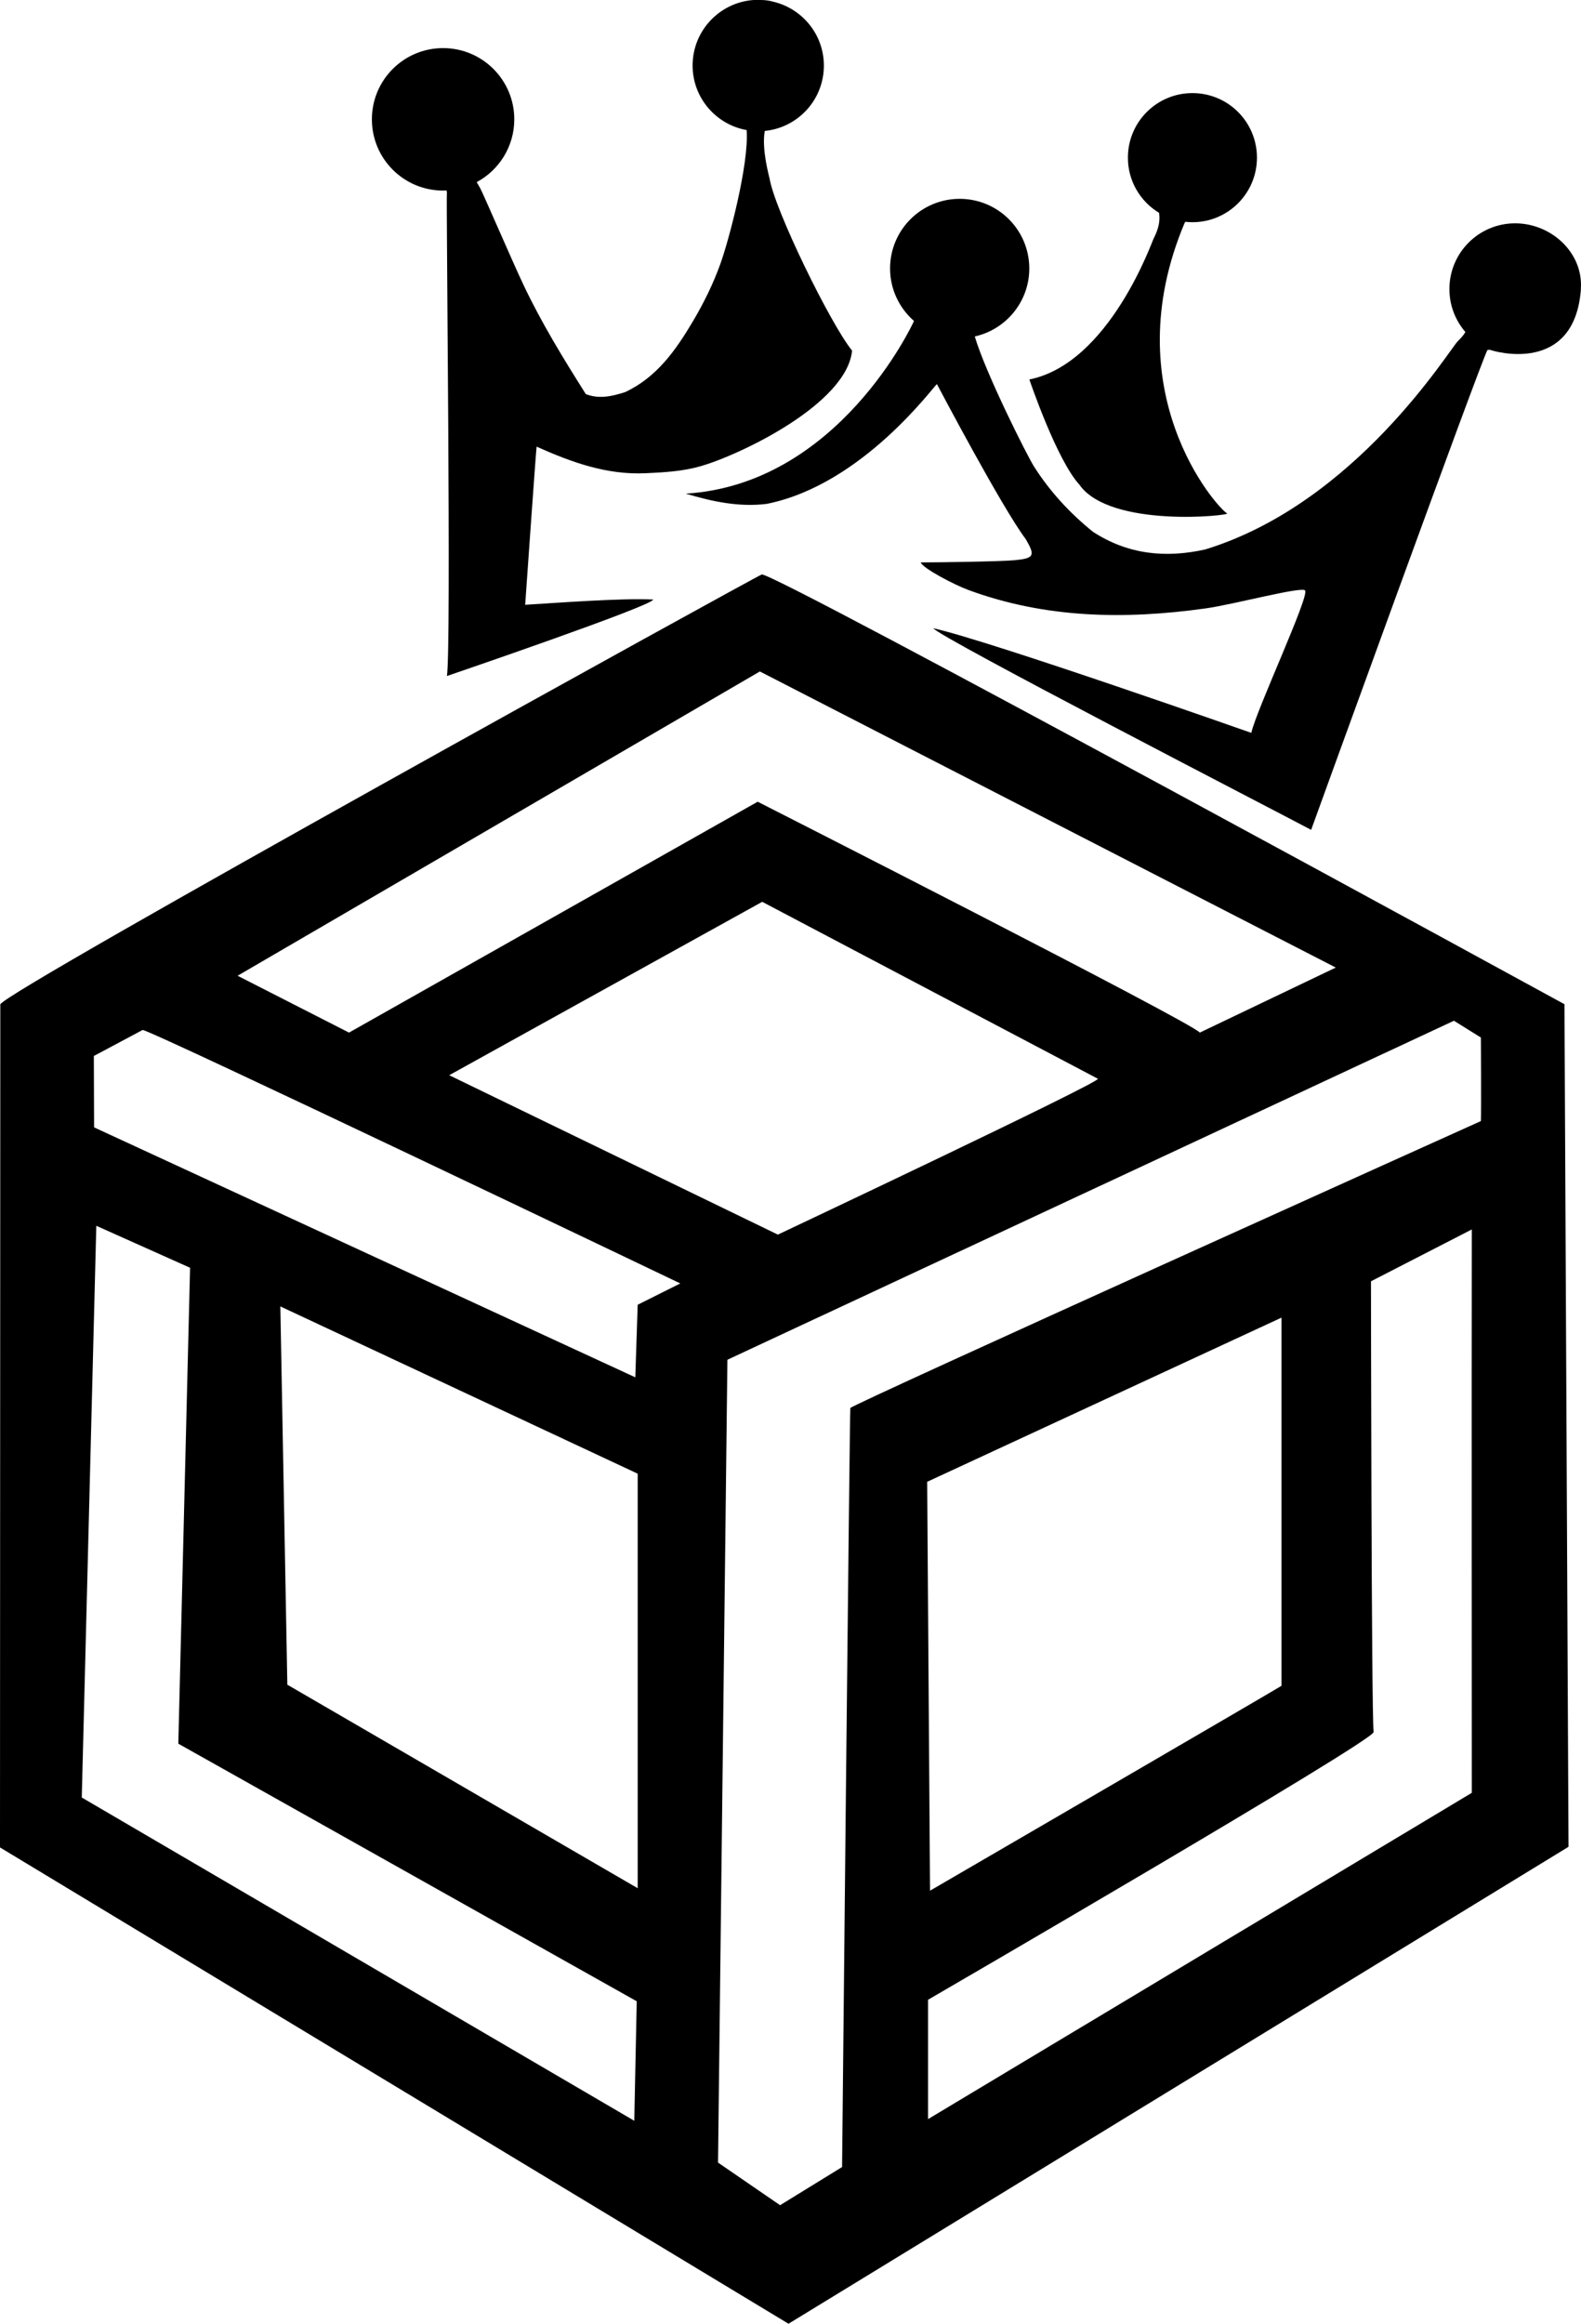
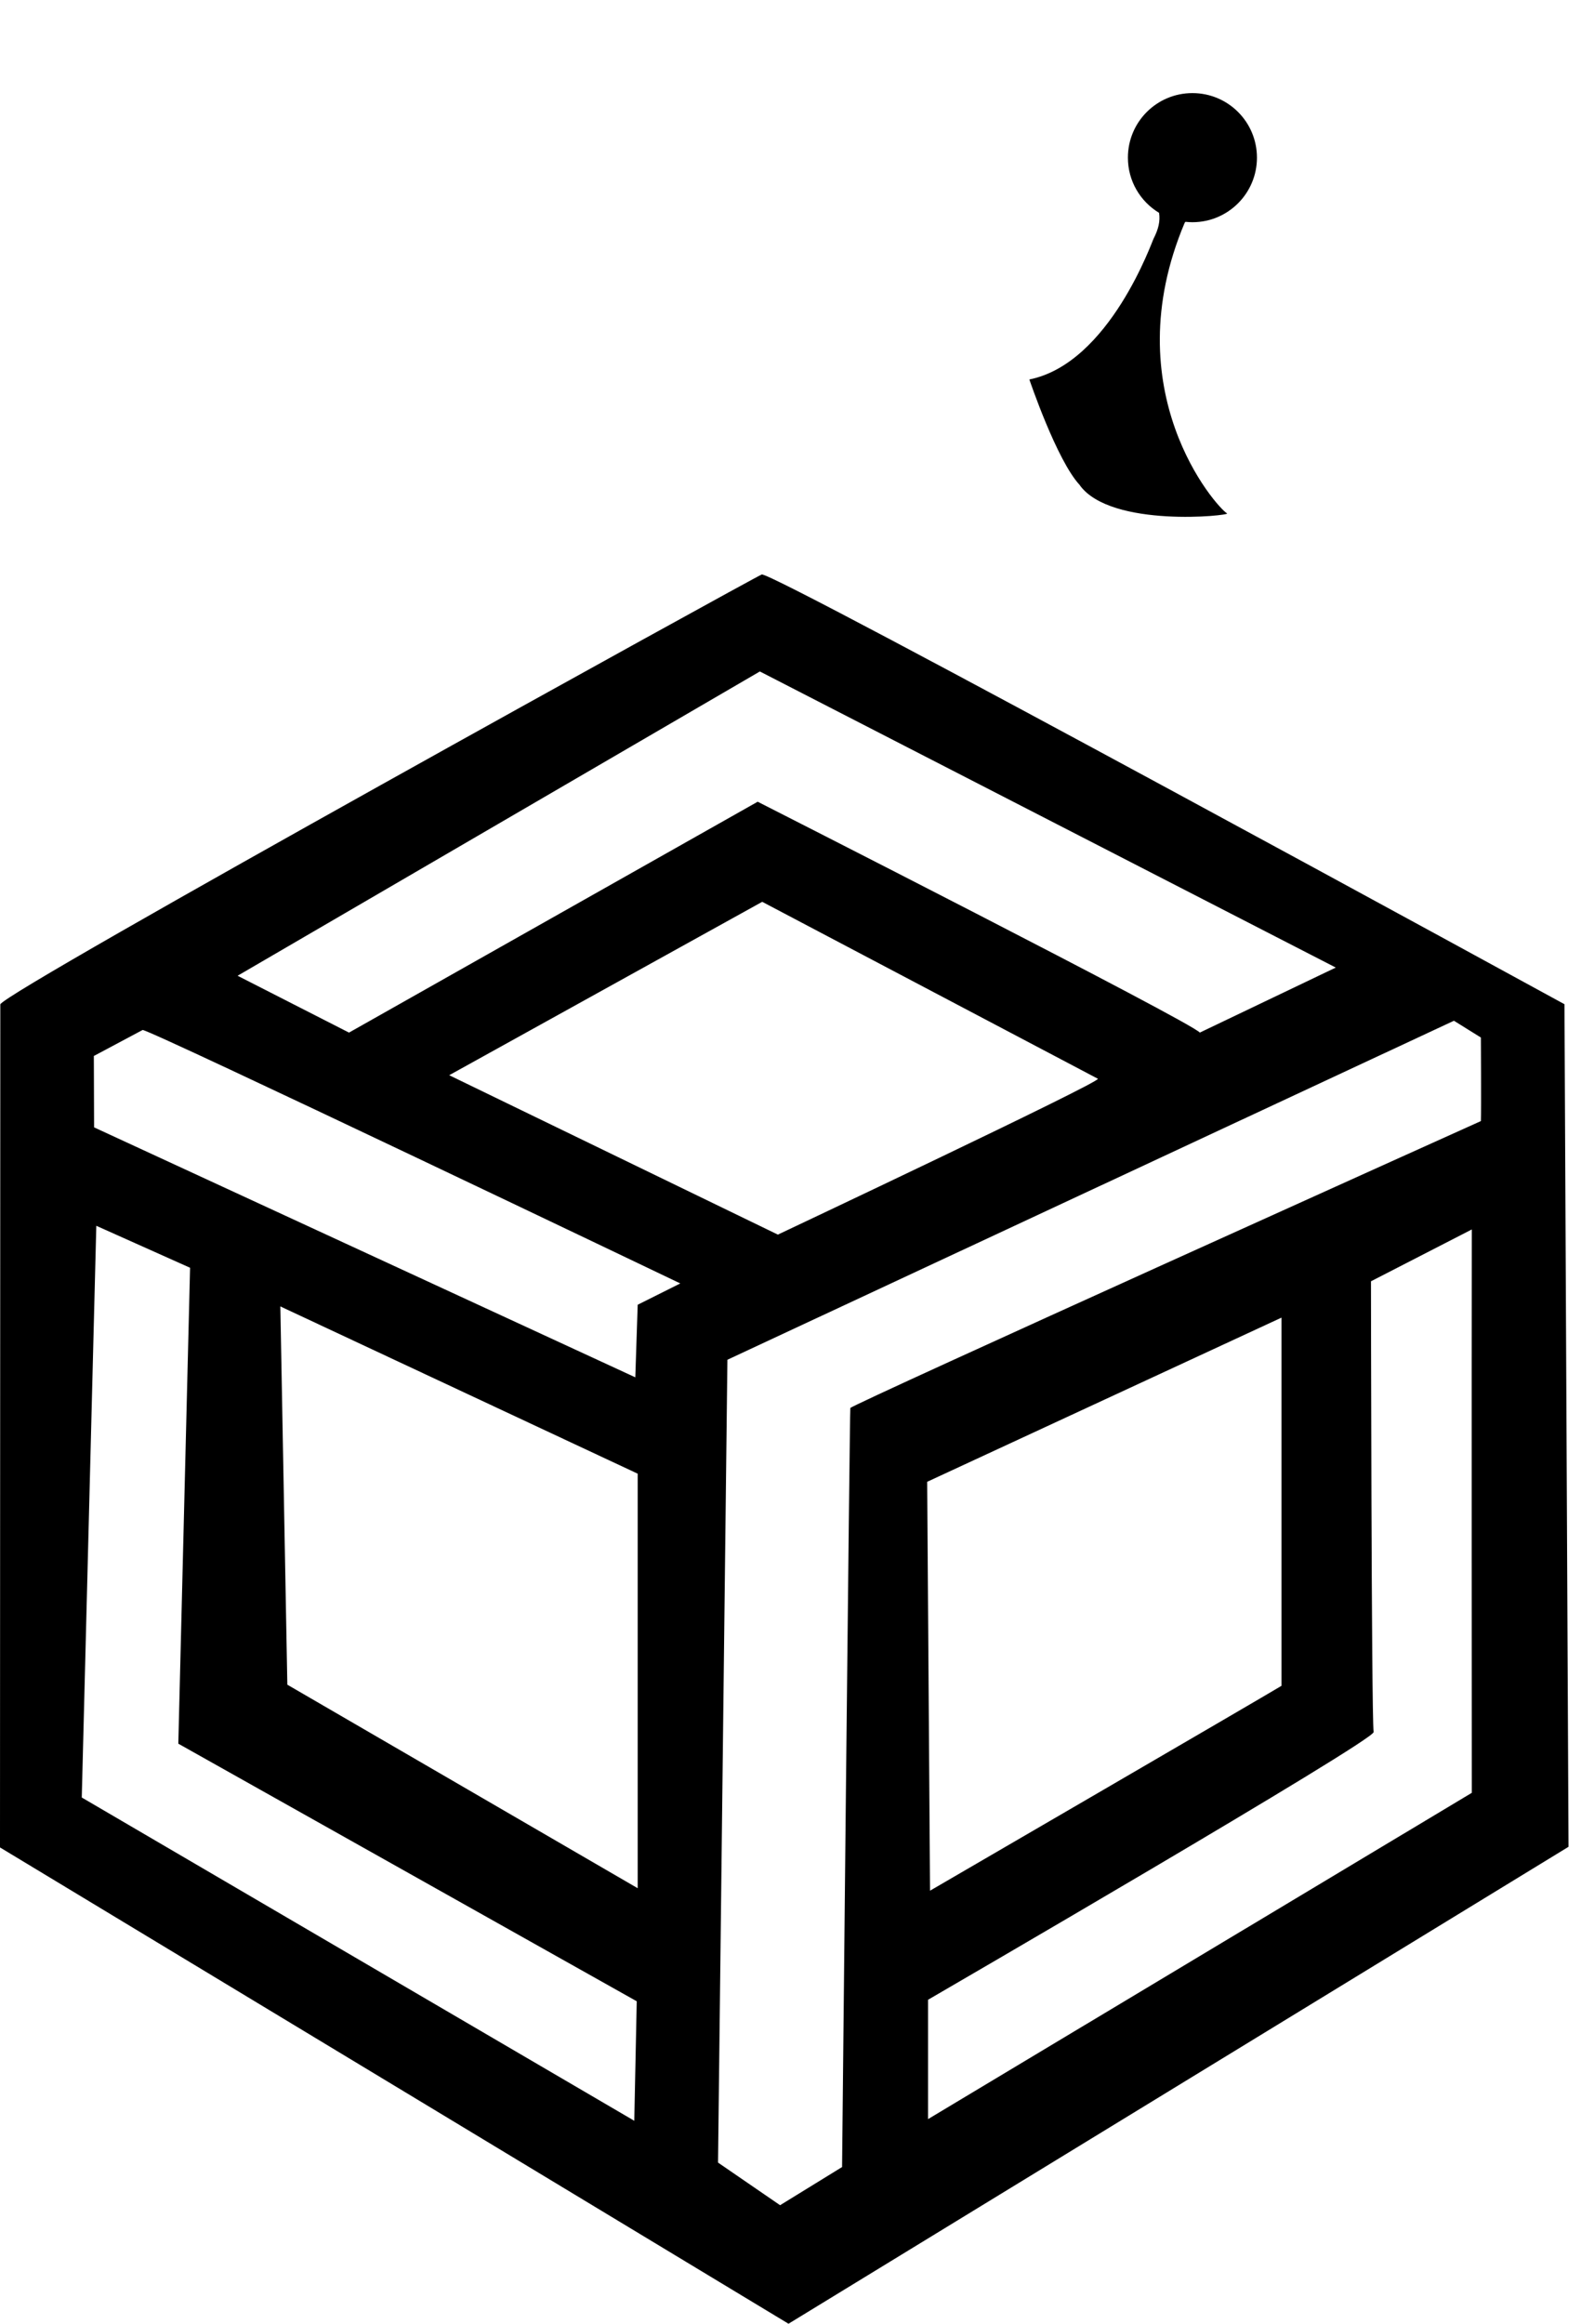
<svg xmlns="http://www.w3.org/2000/svg" id="Calque_1" data-name="Calque 1" viewBox="0 0 198.96 292.28">
  <defs>
    <style>.cls-1 { stroke-width: 0px; }</style>
  </defs>
  <path class="cls-1 primeicon" d="M95.86,72.26c-.36.04-95.41,52.49-95.82,54.07,0,.48-.04,106.04-.04,106.04l99.23,59.91,98.16-59.99-.51-105.98s-99.77-54.53-101.02-54.05ZM95.63,84.46l72.47,37.24-17.11,8.18c-.95-1.26-55.64-29.04-55.64-29.04l-51.43,29.04-14.02-7.15,65.72-38.27ZM138.17,135.69c.05.57-40.28,19.6-40.28,19.6l-41.36-20.05,39.39-21.81,42.25,22.26ZM79.82,266.75L10.29,226.09l1.83-71.91,11.8,5.28-1.48,59.86,57.69,32.4-.31,15.04ZM80.25,237.5l-44.09-25.6-.88-47.58,44.97,21.04v52.14ZM80.25,164.11l-.3,9.13-68.11-31.44-.03-8.98,6.14-3.27c1.02,0,67.66,31.88,67.66,31.88l-5.36,2.68ZM116.68,186.38l44.59-20.65v46.31c-2.71,1.64-44.23,25.77-44.23,25.77h0s-.36-51.43-.36-51.43ZM185.22,225.5l-68.43,41.04v-15.01s56.17-32.6,56.07-33.67c-.28-2.91-.33-56.44-.33-56.7l12.69-6.52c-.03,17.11,0,70.87,0,70.87ZM107.01,177.1h0c-.09.76-1.04,95.47-1.04,95.47l-7.8,4.8-7.81-5.36,1.18-100.98,91.43-42.64,3.39,2.11s.06,9.05,0,10.51c0,0-79.3,35.71-79.35,36.09Z" />
-   <polygon class="cls-1 primeicon" points="196.88 126.3 196.88 126.31 196.88 126.31 196.88 126.3" />
-   <path class="cls-1 primeicon" d="M96.82,22.37c-.03-.25-.99-3.55-.58-5.9,4.18-.41,7.44-3.93,7.44-8.22,0-3.9-2.71-7.16-6.35-8.03-.52-.15-1.06-.22-1.6-.22-.1,0-.21-.02-.31-.02-4.56,0-8.26,3.7-8.26,8.26,0,4.06,2.94,7.43,6.8,8.12.32,4.29-2.27,13.98-3.32,16.87-.9,2.5-2.08,4.88-3.42,7.15-2.15,3.63-4.55,7.07-8.55,8.94-1.63.52-3.26.91-4.95.25-2.81-4.45-5.55-8.91-7.82-13.69-1.37-2.88-5.13-11.62-5.47-12.21-.17-.29-.31-.54-.44-.76,2.81-1.51,4.73-4.48,4.73-7.9,0-4.95-4.01-8.96-8.96-8.96s-8.96,4.01-8.96,8.96,4.01,8.96,8.96,8.96c.15,0,.3-.02.45-.02,0,.1.02.19.03.29-.12.44.57,57.55,0,60.79,0,0,25.97-8.86,25.96-9.62-3.84-.21-12.3.43-16.11.66,0,0,1.33-19.03,1.44-19.89,4.38,1.96,8.83,3.58,13.77,3.34,2.3-.11,4.57-.23,6.79-.86,4.94-1.39,18.47-7.82,19.14-14.56-2.69-3.29-9.83-17.86-10.4-21.75Z" />
-   <path class="cls-1 primeicon" d="M198.94,36.36c.33-4.55-3.7-8.27-8.27-8.27s-8.27,3.7-8.27,8.27c0,2.07.76,3.95,2.01,5.4-.21.38-.54.75-.93,1.13-1.1,1.06-12.79,20.39-31.81,26.22-5.01,1.12-9.76.63-14.14-2.23-2.9-2.34-5.4-5.05-7.4-8.19-.86-1.35-6.08-11.71-7.46-16.37,3.92-.87,6.86-4.37,6.86-8.55,0-4.84-3.92-8.76-8.76-8.76s-8.76,3.92-8.76,8.76c0,2.63,1.17,4.99,3.01,6.6-.2.49-9.57,20.55-28.72,21.72,3.41,1.02,6.71,1.71,10.18,1.29,12.18-2.43,21.19-15.06,21.43-15.06.26.49,8.17,15.5,11.18,19.5,1.21,2.07,1.06,2.4-1.37,2.64-1.73.17-9.64.28-11.85.28.24.74,4.25,2.83,6,3.47,9.71,3.58,19.71,3.73,29.82,2.32,3.58-.5,12.01-2.77,12.54-2.27.64.6-6.12,15.02-6.76,17.92,0,0-32.64-11.49-40.01-13.16.42.98,43.61,23.26,47.54,25.36,0,0,21.41-59.07,22.19-60.36.1-.01.19-.02.29-.03.6.25,10.68,3.16,11.47-7.63Z" />
  <path class="cls-1 primeicon" d="M149.19,27.9c.29.03.57.05.87.05,4.48,0,8.12-3.63,8.12-8.12s-3.63-8.12-8.12-8.12-8.12,3.63-8.12,8.12c0,2.95,1.57,5.52,3.92,6.94.17,1.02-.08,2.06-.68,3.23-.13.15-5.5,15.69-15.64,17.73,0,0,3.45,10.21,6.35,13.29v.02c3.94,5.41,18.98,3.81,18.53,3.54-1.38-.83-14.27-15.41-5.33-36.57.03-.05.07-.07.1-.11Z" />
</svg>